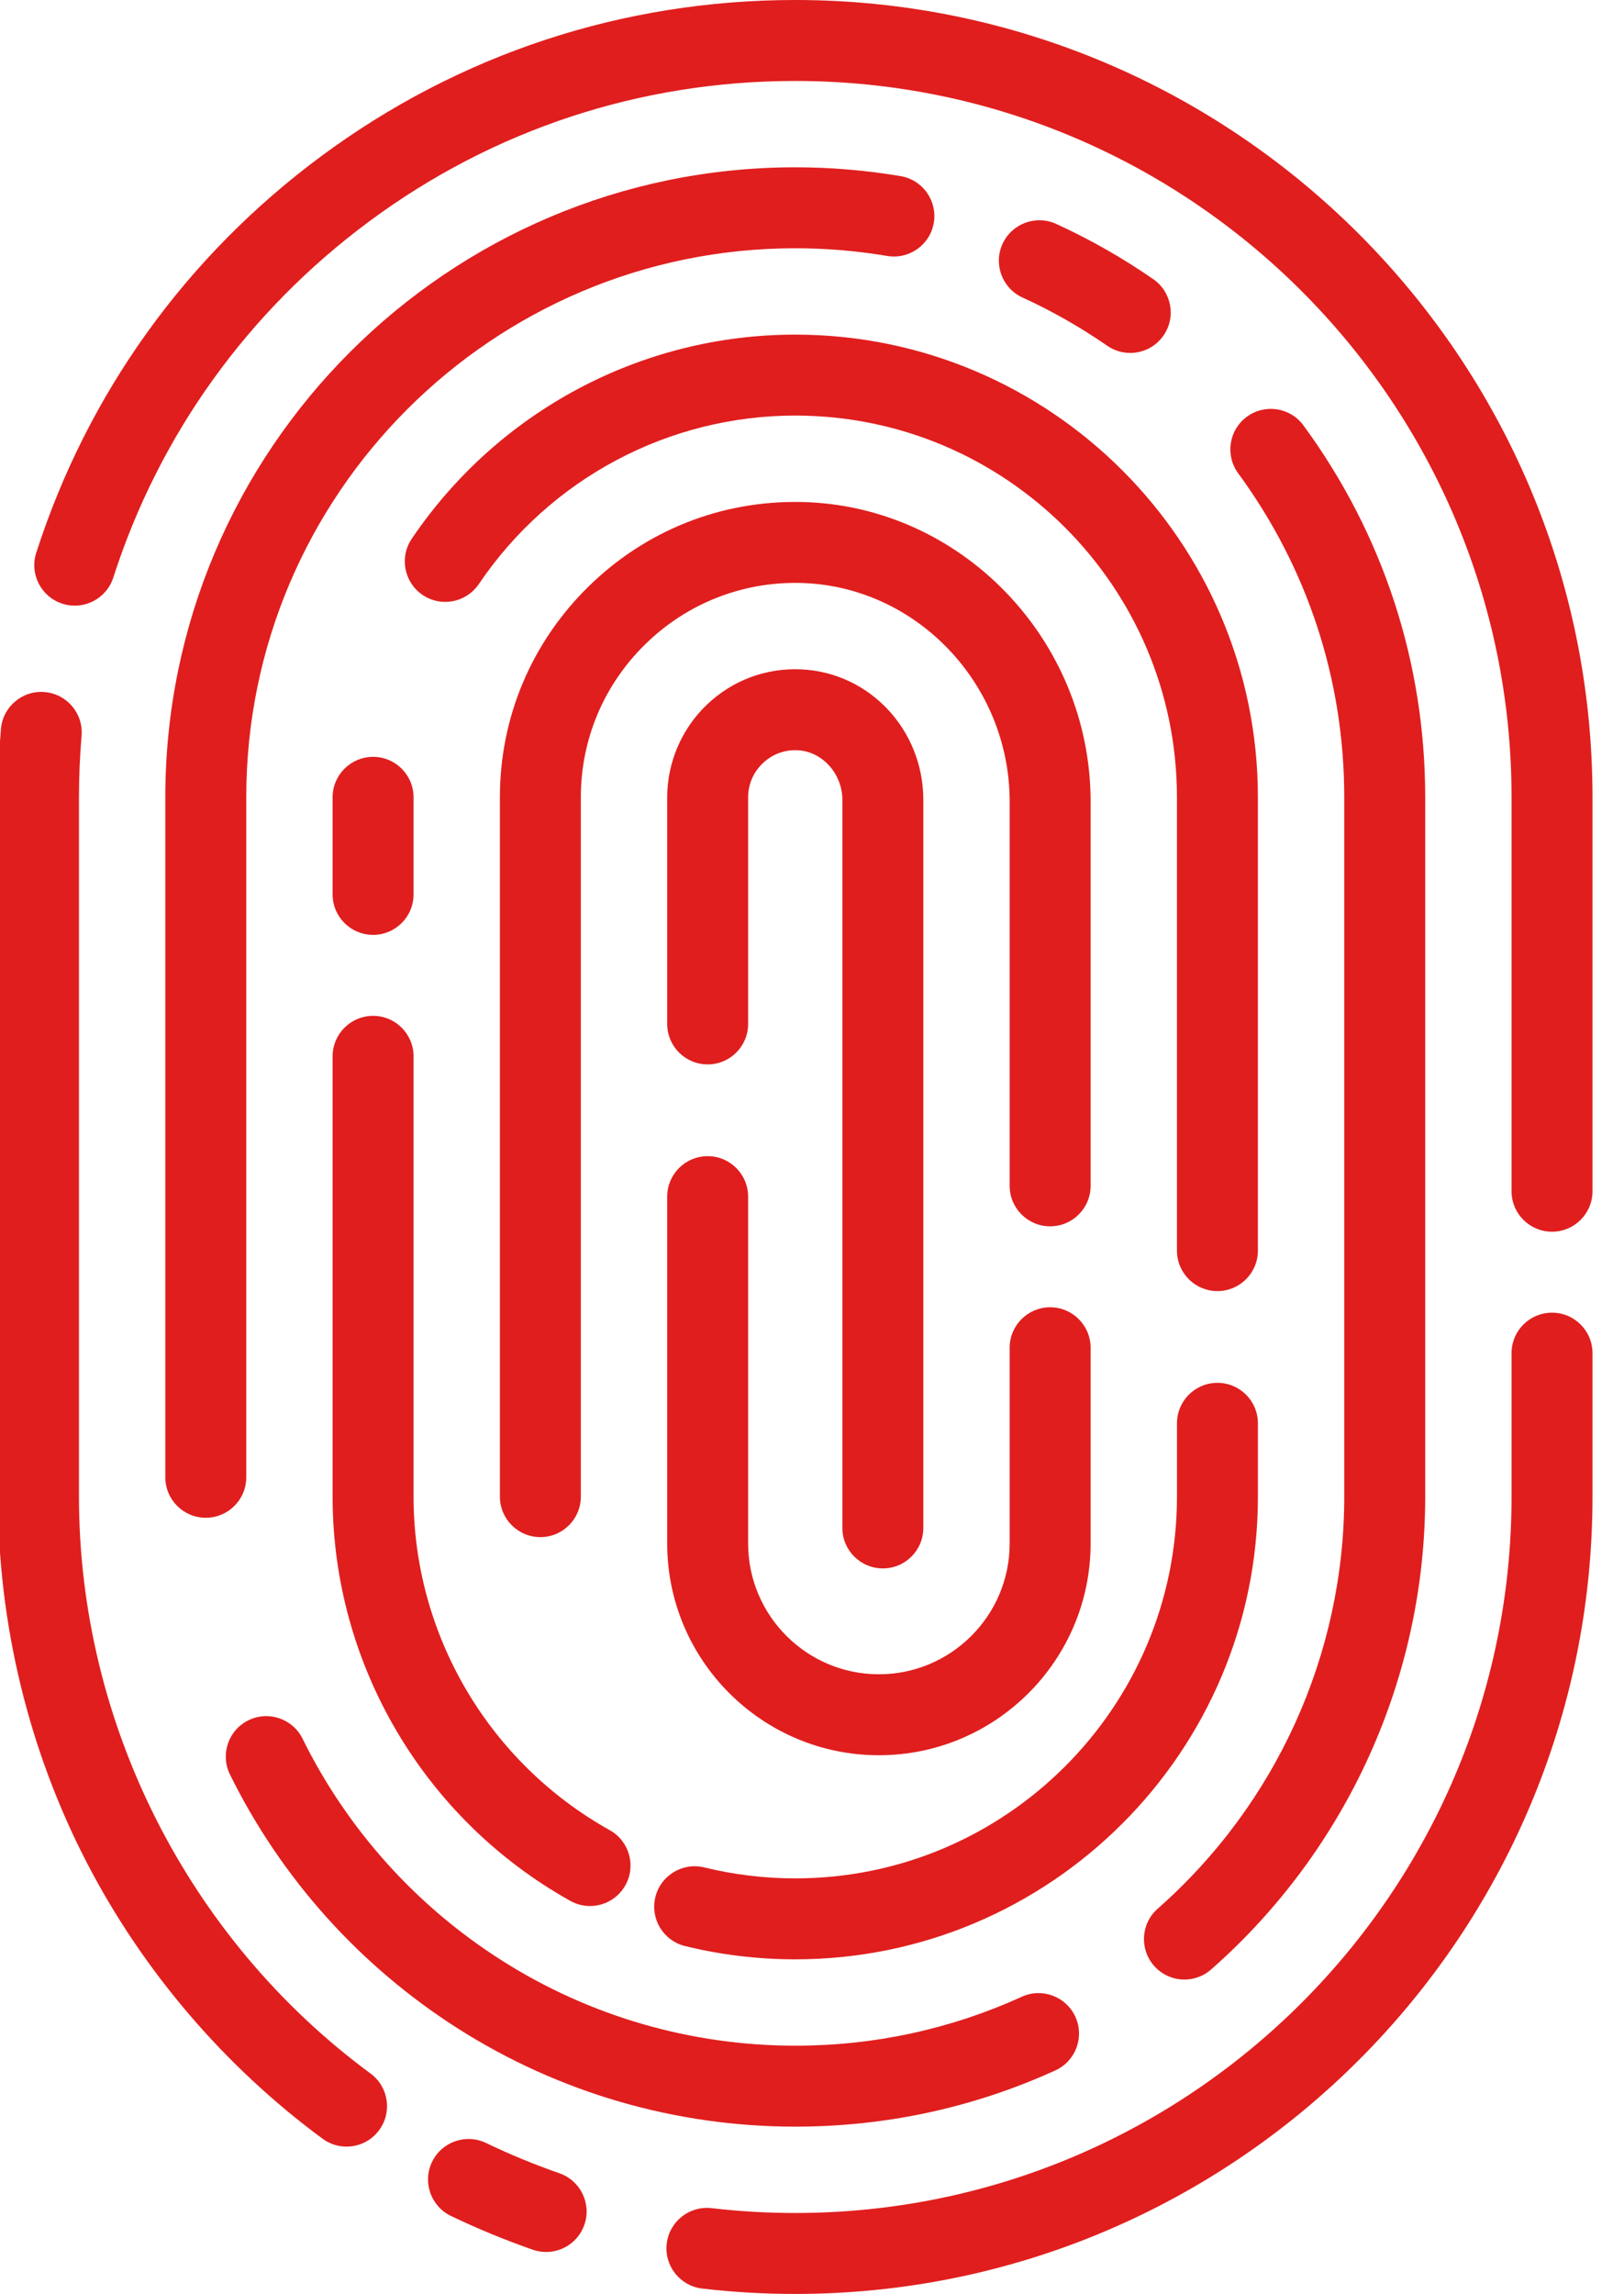
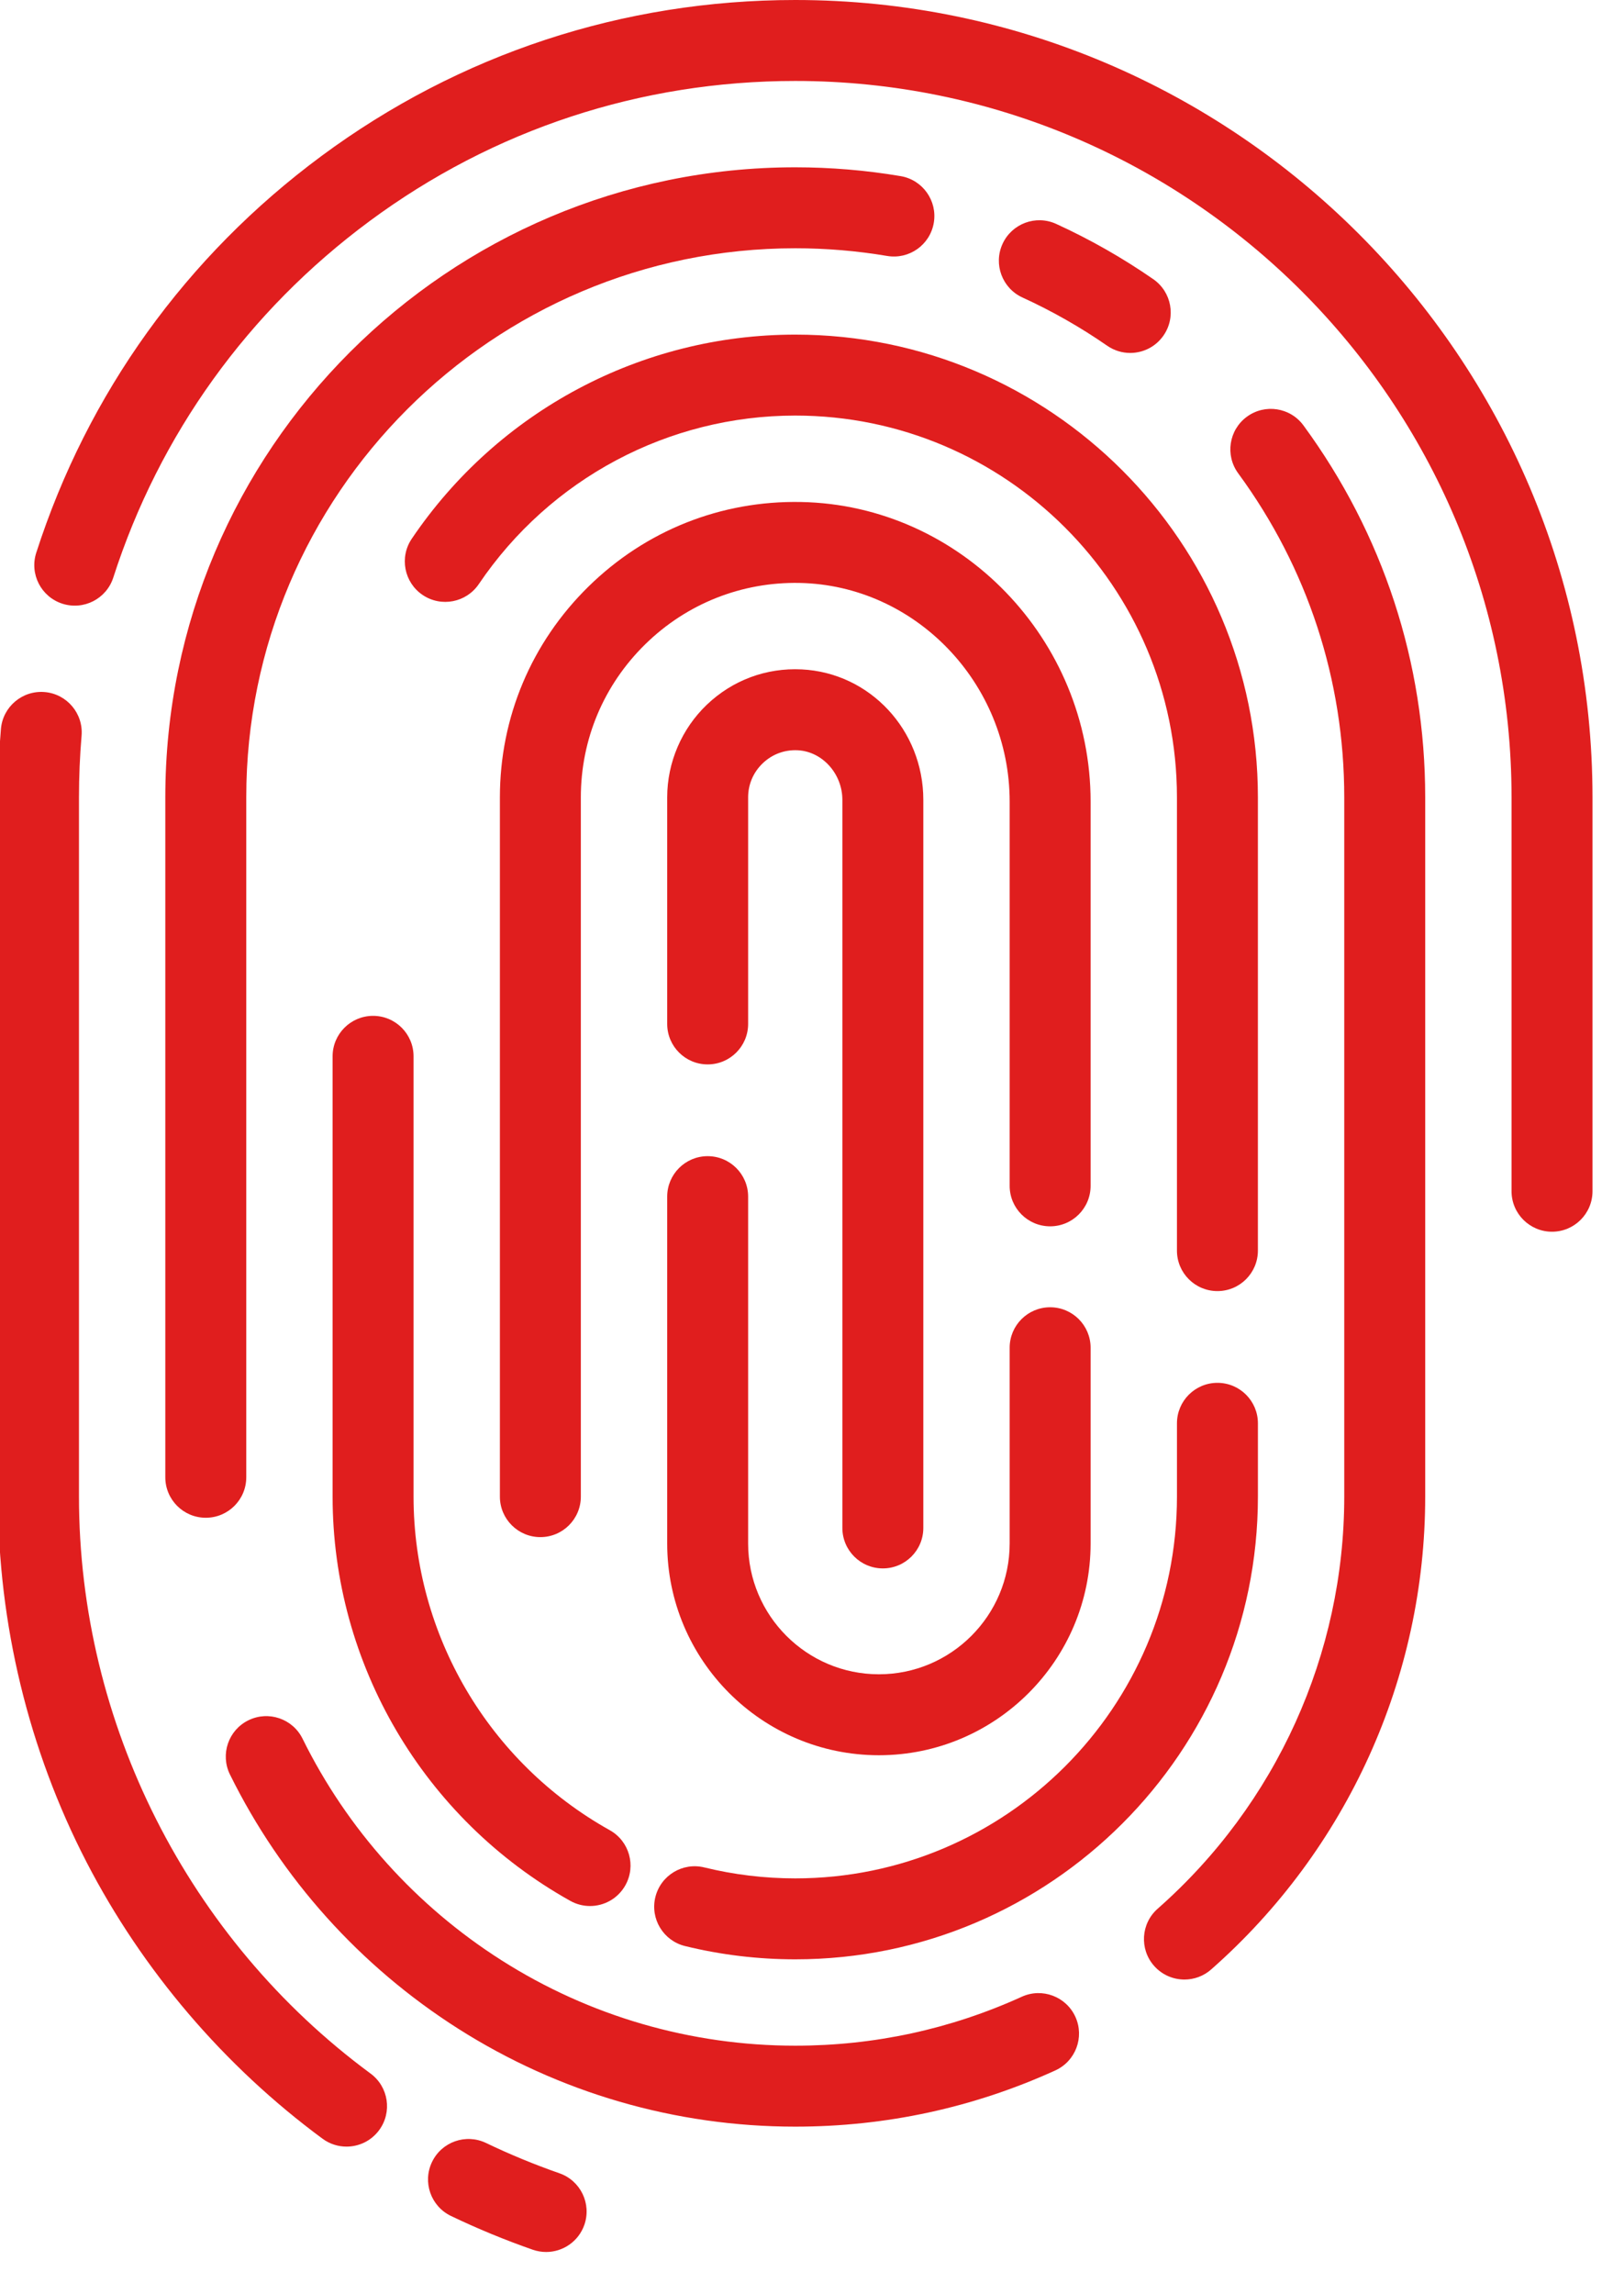
<svg xmlns="http://www.w3.org/2000/svg" width="97" height="137" viewBox="0 0 97 137" fill="none">
  <g clip-path="url(#clip0)">
    <path d="M22.134 123.838C11.228 115.795 4.717 102.914 4.717 89.382V47.618C4.717 46.393 4.769 45.157 4.872 43.944C4.985 42.614 3.998 41.444 2.668 41.331C1.339 41.219 0.168 42.205 0.055 43.535C-0.06 44.884 -0.118 46.257 -0.118 47.618V89.382C-0.118 96.965 1.709 104.511 5.166 111.205C8.511 117.679 13.386 123.393 19.265 127.729C19.697 128.048 20.199 128.201 20.698 128.201C21.439 128.201 22.171 127.861 22.645 127.218C23.438 126.144 23.209 124.631 22.134 123.838Z" fill="#E01E1E" />
    <path d="M33.415 129.793C31.927 129.274 30.451 128.665 29.029 127.983C27.825 127.406 26.381 127.914 25.804 129.118C25.226 130.322 25.734 131.766 26.938 132.343C28.523 133.103 30.166 133.781 31.824 134.359C32.087 134.45 32.356 134.494 32.62 134.494C33.62 134.494 34.555 133.869 34.903 132.872C35.342 131.611 34.676 130.233 33.415 129.793Z" fill="#E01E1E" />
-     <path d="M92.701 78.396C91.365 78.396 90.283 79.478 90.283 80.813V89.382C90.283 112.973 71.091 132.165 47.5 132.165C45.831 132.165 44.15 132.068 42.504 131.877C41.176 131.722 39.977 132.672 39.823 133.999C39.669 135.325 40.619 136.525 41.945 136.679C43.776 136.892 45.645 137 47.5 137C73.757 137 95.118 115.639 95.118 89.382V80.813C95.118 79.478 94.036 78.396 92.701 78.396Z" fill="#E01E1E" />
    <path d="M47.5 0C37.22 0 27.431 3.224 19.192 9.324C11.117 15.303 5.229 23.494 2.165 33.012C1.756 34.283 2.454 35.645 3.725 36.054C4.997 36.463 6.358 35.764 6.767 34.493C9.52 25.944 14.811 18.584 22.069 13.21C29.469 7.731 38.263 4.835 47.5 4.835C71.091 4.835 90.283 24.027 90.283 47.618V71.143C90.283 72.478 91.365 73.561 92.7 73.561C94.036 73.561 95.118 72.478 95.118 71.143V47.618C95.118 21.361 73.757 0 47.5 0Z" fill="#E01E1E" />
    <path d="M14.834 102.741C13.636 103.331 13.145 104.781 13.735 105.978C16.799 112.187 21.513 117.436 27.368 121.158C33.389 124.985 40.35 127.008 47.5 127.008C52.91 127.008 58.136 125.879 63.032 123.651C64.248 123.098 64.784 121.665 64.232 120.45C63.679 119.235 62.245 118.697 61.03 119.25C56.767 121.19 52.214 122.173 47.5 122.173C41.27 122.173 35.206 120.411 29.962 117.078C24.854 113.831 20.742 109.253 18.071 103.839C17.481 102.642 16.031 102.15 14.834 102.741Z" fill="#E01E1E" />
    <path d="M70.746 118.223C71.313 118.223 71.883 118.025 72.342 117.62C80.466 110.465 85.126 100.172 85.126 89.382V47.618C85.126 39.572 82.611 31.891 77.854 25.407C77.065 24.33 75.552 24.098 74.475 24.888C73.399 25.677 73.166 27.19 73.956 28.267C78.1 33.916 80.291 40.608 80.291 47.618V89.382C80.291 98.784 76.229 107.754 69.147 113.992C68.145 114.874 68.048 116.402 68.93 117.404C69.409 117.946 70.075 118.223 70.746 118.223Z" fill="#E01E1E" />
    <path d="M66.131 20.648C66.552 20.939 67.031 21.079 67.506 21.079C68.272 21.079 69.026 20.716 69.495 20.038C70.256 18.941 69.983 17.435 68.885 16.674C67.055 15.406 65.104 14.295 63.084 13.372C61.868 12.818 60.435 13.353 59.88 14.567C59.325 15.781 59.86 17.215 61.075 17.77C62.835 18.574 64.536 19.542 66.131 20.648Z" fill="#E01E1E" />
    <path d="M53.795 10.519C51.728 10.169 49.61 9.992 47.5 9.992C26.753 9.992 9.874 26.871 9.874 47.618V88.227C9.874 89.562 10.956 90.644 12.291 90.644C13.627 90.644 14.709 89.562 14.709 88.227V47.618C14.709 29.537 29.419 14.827 47.5 14.827C49.34 14.827 51.187 14.982 52.988 15.286C54.308 15.508 55.552 14.622 55.775 13.306C55.998 11.989 55.111 10.742 53.795 10.519Z" fill="#E01E1E" />
    <path d="M24.594 32.175C23.846 33.281 24.136 34.784 25.242 35.532C26.348 36.279 27.851 35.989 28.599 34.883C32.86 28.581 39.925 24.819 47.5 24.819C60.071 24.819 70.298 35.047 70.298 47.618V74.689C70.298 76.025 71.38 77.107 72.716 77.107C74.051 77.107 75.133 76.025 75.133 74.689V47.618C75.133 32.381 62.737 19.984 47.5 19.984C38.318 19.984 29.755 24.542 24.594 32.175Z" fill="#E01E1E" />
-     <path d="M22.284 55.833C23.619 55.833 24.701 54.751 24.701 53.416V47.618C24.701 46.283 23.619 45.201 22.284 45.201C20.949 45.201 19.866 46.283 19.866 47.618V53.416C19.866 54.751 20.949 55.833 22.284 55.833Z" fill="#E01E1E" />
    <path d="M19.866 89.382C19.866 99.382 25.306 108.633 34.064 113.525C34.437 113.733 34.842 113.832 35.241 113.832C36.088 113.832 36.911 113.386 37.353 112.593C38.005 111.428 37.587 109.955 36.422 109.304C29.192 105.266 24.701 97.633 24.701 89.383V63.086C24.701 61.751 23.619 60.669 22.284 60.669C20.949 60.669 19.866 61.751 19.866 63.086V89.382Z" fill="#E01E1E" />
    <path d="M75.134 89.382V85.004C75.134 83.669 74.052 82.586 72.716 82.586C71.381 82.586 70.299 83.669 70.299 85.004V89.382C70.299 101.953 60.072 112.181 47.5 112.181C45.664 112.181 43.836 111.961 42.068 111.527C40.771 111.209 39.463 112.002 39.144 113.299C38.826 114.596 39.62 115.905 40.916 116.223C43.061 116.749 45.276 117.016 47.5 117.016C62.737 117.016 75.134 104.619 75.134 89.382Z" fill="#E01E1E" />
    <path d="M65.141 47.873C65.141 38.187 57.38 30.16 47.84 29.98C43.062 29.889 38.561 31.682 35.15 35.03C31.738 38.378 29.858 42.849 29.858 47.618V89.382C29.858 90.717 30.941 91.8 32.276 91.8C33.611 91.8 34.693 90.717 34.693 89.382V47.618C34.693 44.157 36.058 40.913 38.536 38.481C41.014 36.05 44.297 34.75 47.748 34.814C54.672 34.945 60.306 40.804 60.306 47.874V70.821C60.306 72.156 61.389 73.239 62.724 73.239C64.059 73.239 65.141 72.156 65.141 70.821V47.873Z" fill="#E01E1E" />
    <path d="M39.851 92.181C39.851 99.154 45.523 104.827 52.496 104.827C59.468 104.827 65.141 99.154 65.141 92.181V80.491C65.141 79.156 64.059 78.073 62.724 78.073C61.388 78.073 60.306 79.156 60.306 80.491V92.181C60.306 96.488 56.802 99.992 52.496 99.992C48.189 99.992 44.685 96.488 44.685 92.181V71.466C44.685 70.131 43.603 69.049 42.268 69.049C40.933 69.049 39.851 70.131 39.851 71.466V92.181Z" fill="#E01E1E" />
    <path d="M52.732 93.669C54.067 93.669 55.149 92.587 55.149 91.252V47.77C55.149 43.602 51.958 40.179 47.882 39.978C45.766 39.874 43.761 40.62 42.228 42.078C40.717 43.517 39.851 45.536 39.851 47.618V61.151C39.851 62.487 40.933 63.569 42.268 63.569C43.603 63.569 44.685 62.487 44.685 61.151V47.618C44.685 46.842 44.997 46.118 45.562 45.58C46.126 45.043 46.862 44.769 47.645 44.807C49.117 44.88 50.314 46.209 50.314 47.77V91.252C50.314 92.587 51.396 93.669 52.732 93.669Z" fill="#E01E1E" />
  </g>
  <defs>
    <clipPath id="clip0">
      <rect width="97" height="137" fill="white" />
    </clipPath>
  </defs>
</svg>